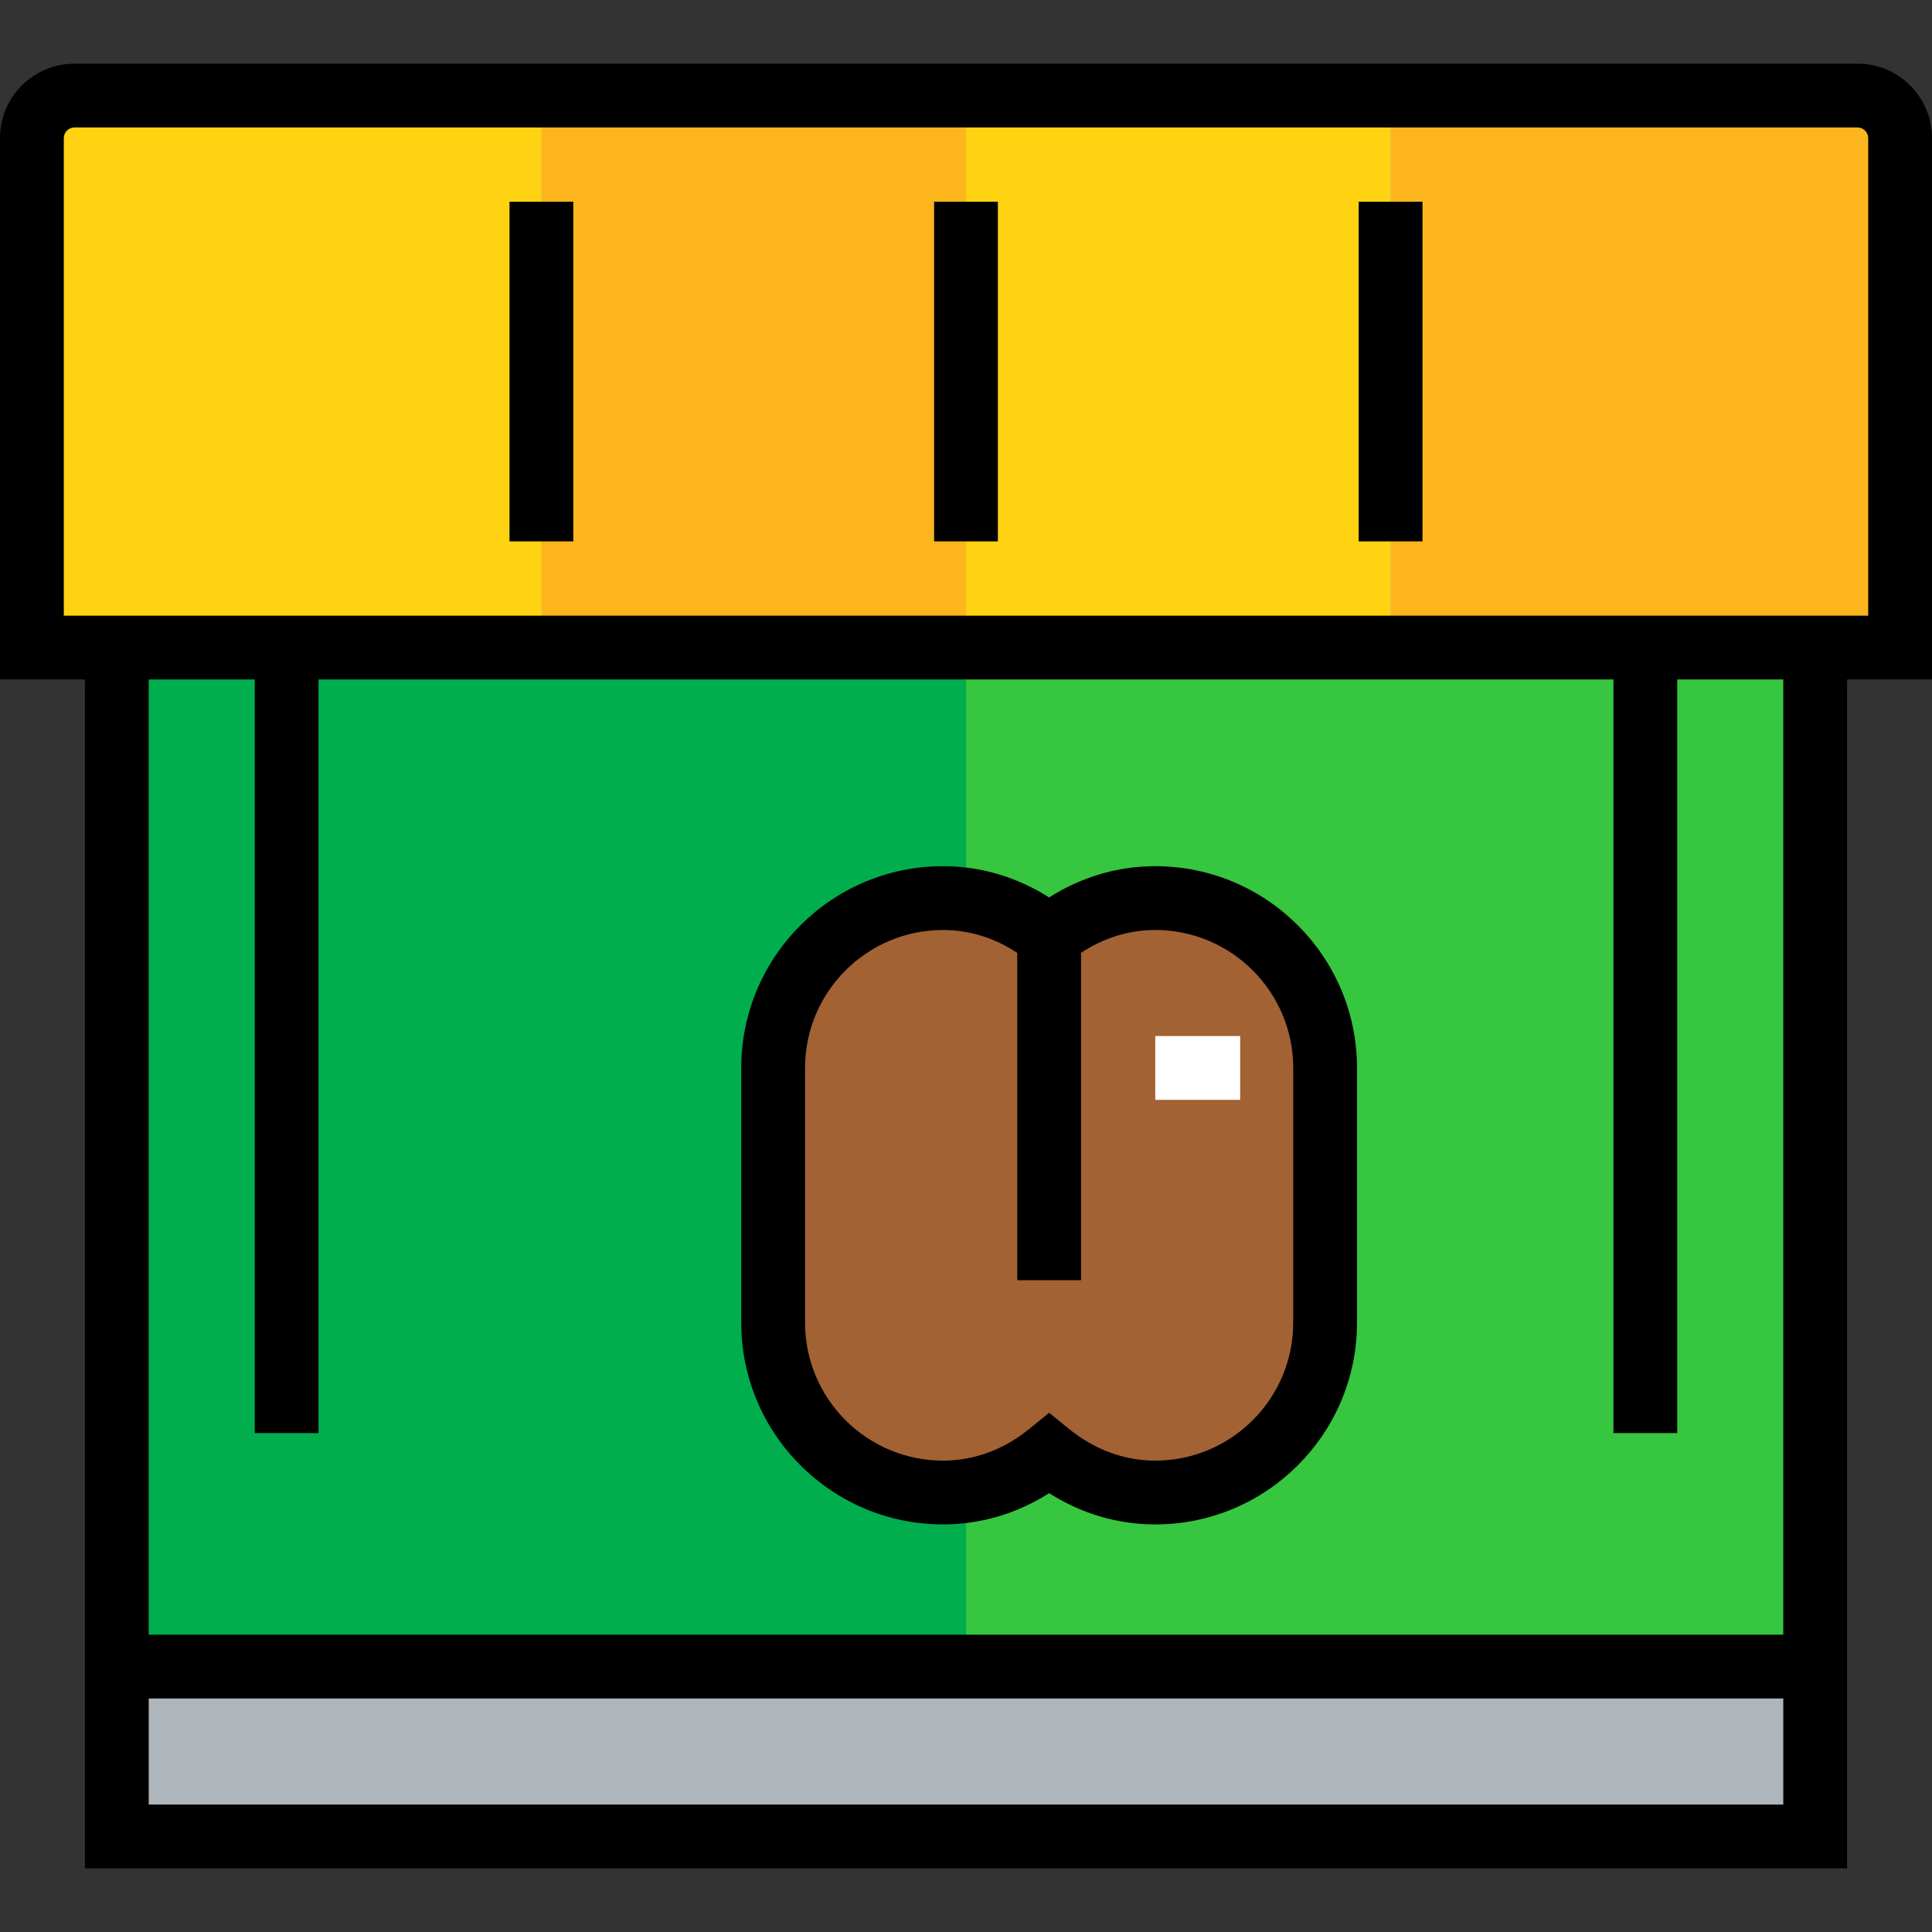
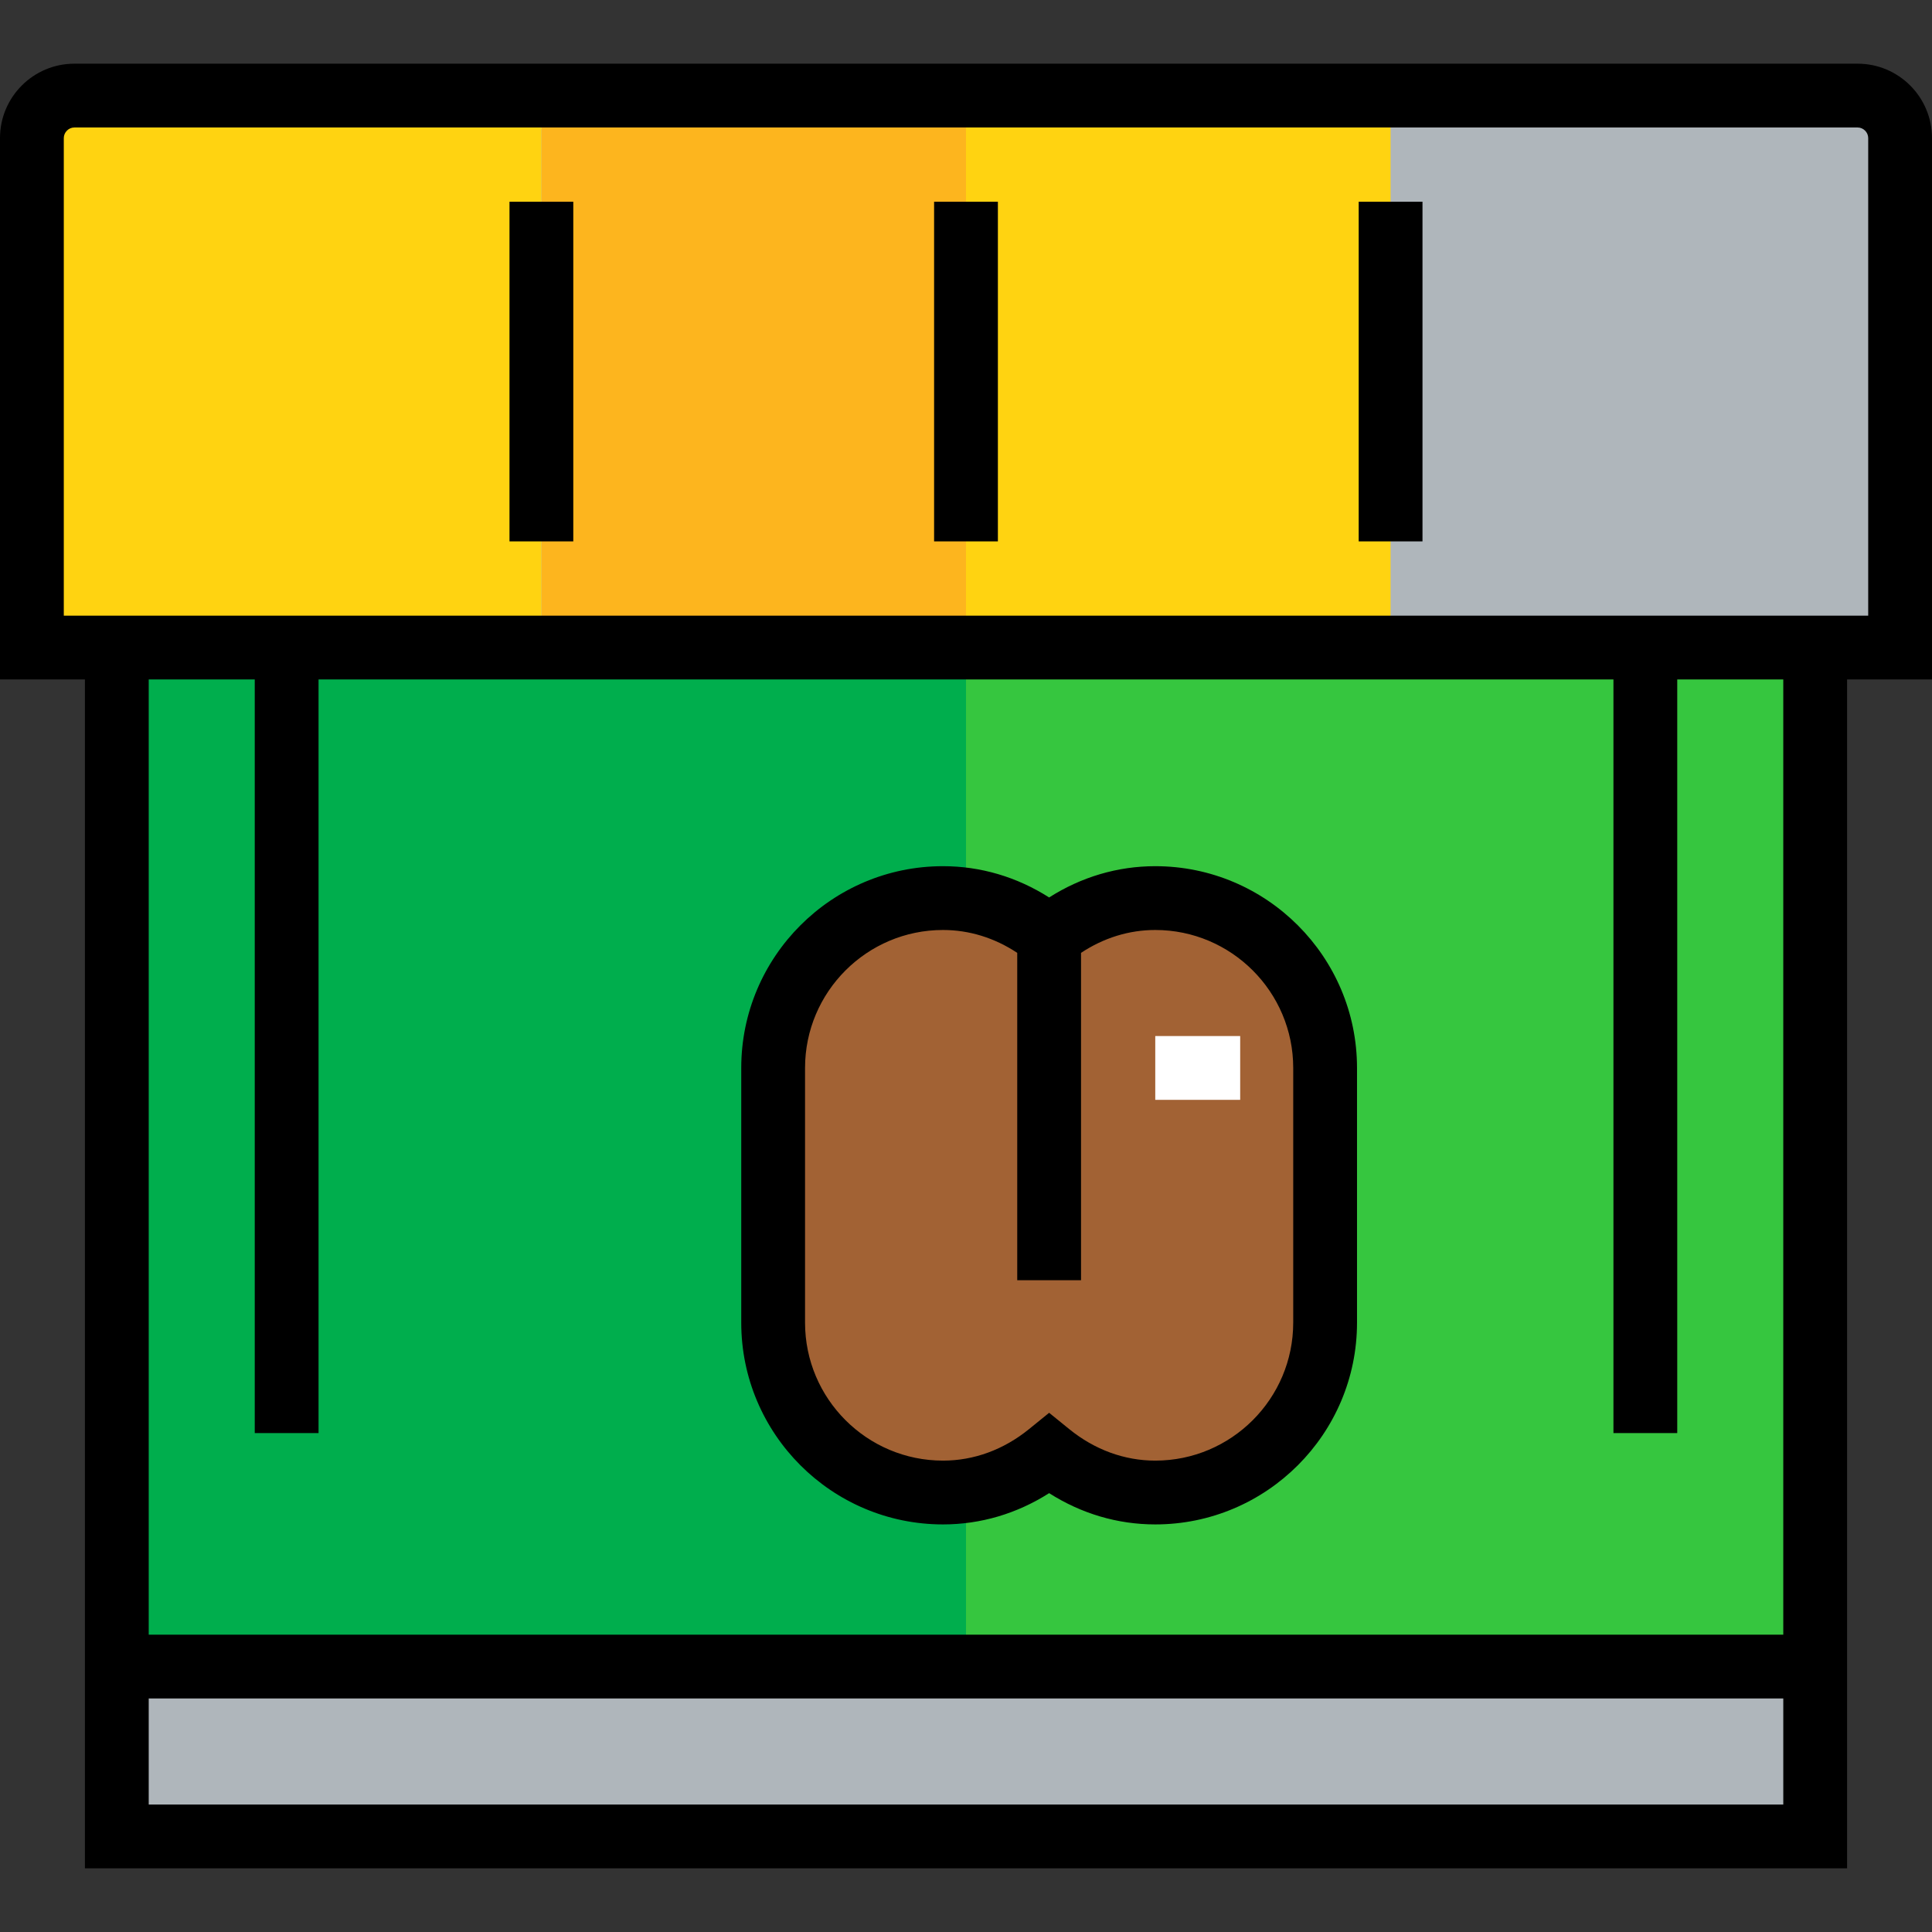
<svg xmlns="http://www.w3.org/2000/svg" version="1.1" id="Layer_1" x="0px" y="0px" viewBox="0 0 512 512" style="enable-background:new 0 0 512 512;" xml:space="preserve">
  <rect x="0" y="0" width="512" height="512" fill="#333333" stroke="none" />
  <rect x="30.958" y="441.663" style="fill:#AFB6BB;" width="450.082" height="45.008" />
  <polygon style="fill:#36C63F;" points="436.033,171.609 481.042,171.609 481.042,441.66 30.958,441.66 30.958,171.609   143.478,171.609 255.999,171.609 368.521,171.609 " />
  <path style="fill:#AFB6BB;" d="M492.294,25.332H368.521H255.999H143.478H19.706c-6.188,0-11.252,5.063-11.252,11.252v135.025h22.505  h45.008h67.513h112.521h112.521h67.513h45.008h22.505V36.584C503.546,30.395,498.482,25.332,492.294,25.332z" />
-   <path style="fill:#FDB51E;" d="M503.546,36.584v135.025h-22.505h-45.008h-67.513v-28.13V53.462v-28.13h123.773  C498.483,25.332,503.546,30.395,503.546,36.584z" />
  <polygon style="fill:#FFD311;" points="368.521,143.479 368.521,171.609 255.999,171.609 255.999,143.479 255.999,53.462   255.999,25.332 368.521,25.332 368.521,53.462 " />
  <polygon style="fill:#FDB51E;" points="255.999,143.479 255.999,171.609 143.478,171.609 143.478,143.479 143.478,53.462   143.478,25.332 255.999,25.332 255.999,53.462 " />
  <path style="fill:#FFD311;" d="M143.478,143.479v28.13H30.958H8.454V36.584c0-6.189,5.063-11.252,11.252-11.252h123.773v28.13  v90.016H143.478z" />
  <rect x="30.958" y="171.609" style="fill:#00AE4D;" width="225.047" height="270.054" />
  <path d="M512,36.584c0-10.866-8.84-19.706-19.706-19.706H19.706C8.84,16.879,0,25.719,0,36.584v143.478h22.505v315.059h466.992  V180.063H512V36.584z M84.419,379.773V180.063H427.58v199.711h16.907V180.063h28.101v253.143H39.412V180.063h28.101v199.711H84.419z   M39.412,478.215v-28.101h433.177v28.101H39.412z M495.093,163.156H16.907V36.584c0-1.517,1.282-2.799,2.799-2.799h472.588  c1.517,0,2.799,1.282,2.799,2.799V163.156z" />
  <rect x="247.545" y="53.461" width="16.907" height="90.014" />
  <rect x="360.068" y="53.461" width="16.907" height="90.014" />
  <rect x="135.021" y="53.461" width="16.907" height="90.014" />
  <path style="fill:#A26234;" d="M278.03,248.242c7.764-6.301,17.44-10.239,28.13-10.239c24.754,0,45.008,20.254,45.008,45.008v67.513  c0,24.754-20.254,45.008-45.008,45.008c-10.69,0-20.366-3.938-28.13-10.239c-7.764,6.301-17.44,10.239-28.13,10.239  c-24.754,0-45.008-20.254-45.008-45.008v-67.513c0-24.754,20.254-45.008,45.008-45.008  C260.589,238.003,270.266,241.941,278.03,248.242z" />
  <path d="M306.16,229.549c-9.978,0-19.586,2.846-28.13,8.287c-8.544-5.44-18.153-8.287-28.13-8.287  c-29.479,0-53.462,23.982-53.462,53.462v67.513c0,29.479,23.982,53.462,53.462,53.462c9.978,0,19.586-2.846,28.13-8.287  c8.544,5.44,18.153,8.287,28.13,8.287c29.479,0,53.463-23.982,53.463-53.462v-67.513  C359.623,253.532,335.639,229.549,306.16,229.549z M342.716,350.524c0,20.157-16.399,36.555-36.556,36.555  c-8.186,0-16.072-2.888-22.802-8.35l-5.327-4.324l-5.327,4.324c-6.731,5.462-14.616,8.35-22.803,8.35  c-20.157,0-36.555-16.398-36.555-36.555v-67.513c0-20.157,16.398-36.555,36.555-36.555c6.951,0,13.682,2.089,19.677,6.061v86.754  h16.907v-86.754c5.994-3.972,12.726-6.061,19.677-6.061c20.157,0,36.556,16.398,36.556,36.555v67.513H342.716z" />
  <rect x="306.156" y="274.563" style="fill:#FFFFFF;" width="22.505" height="16.907" />
  <g>
</g>
  <g>
</g>
  <g>
</g>
  <g>
</g>
  <g>
</g>
  <g>
</g>
  <g>
</g>
  <g>
</g>
  <g>
</g>
  <g>
</g>
  <g>
</g>
  <g>
</g>
  <g>
</g>
  <g>
</g>
  <g>
</g>
</svg>